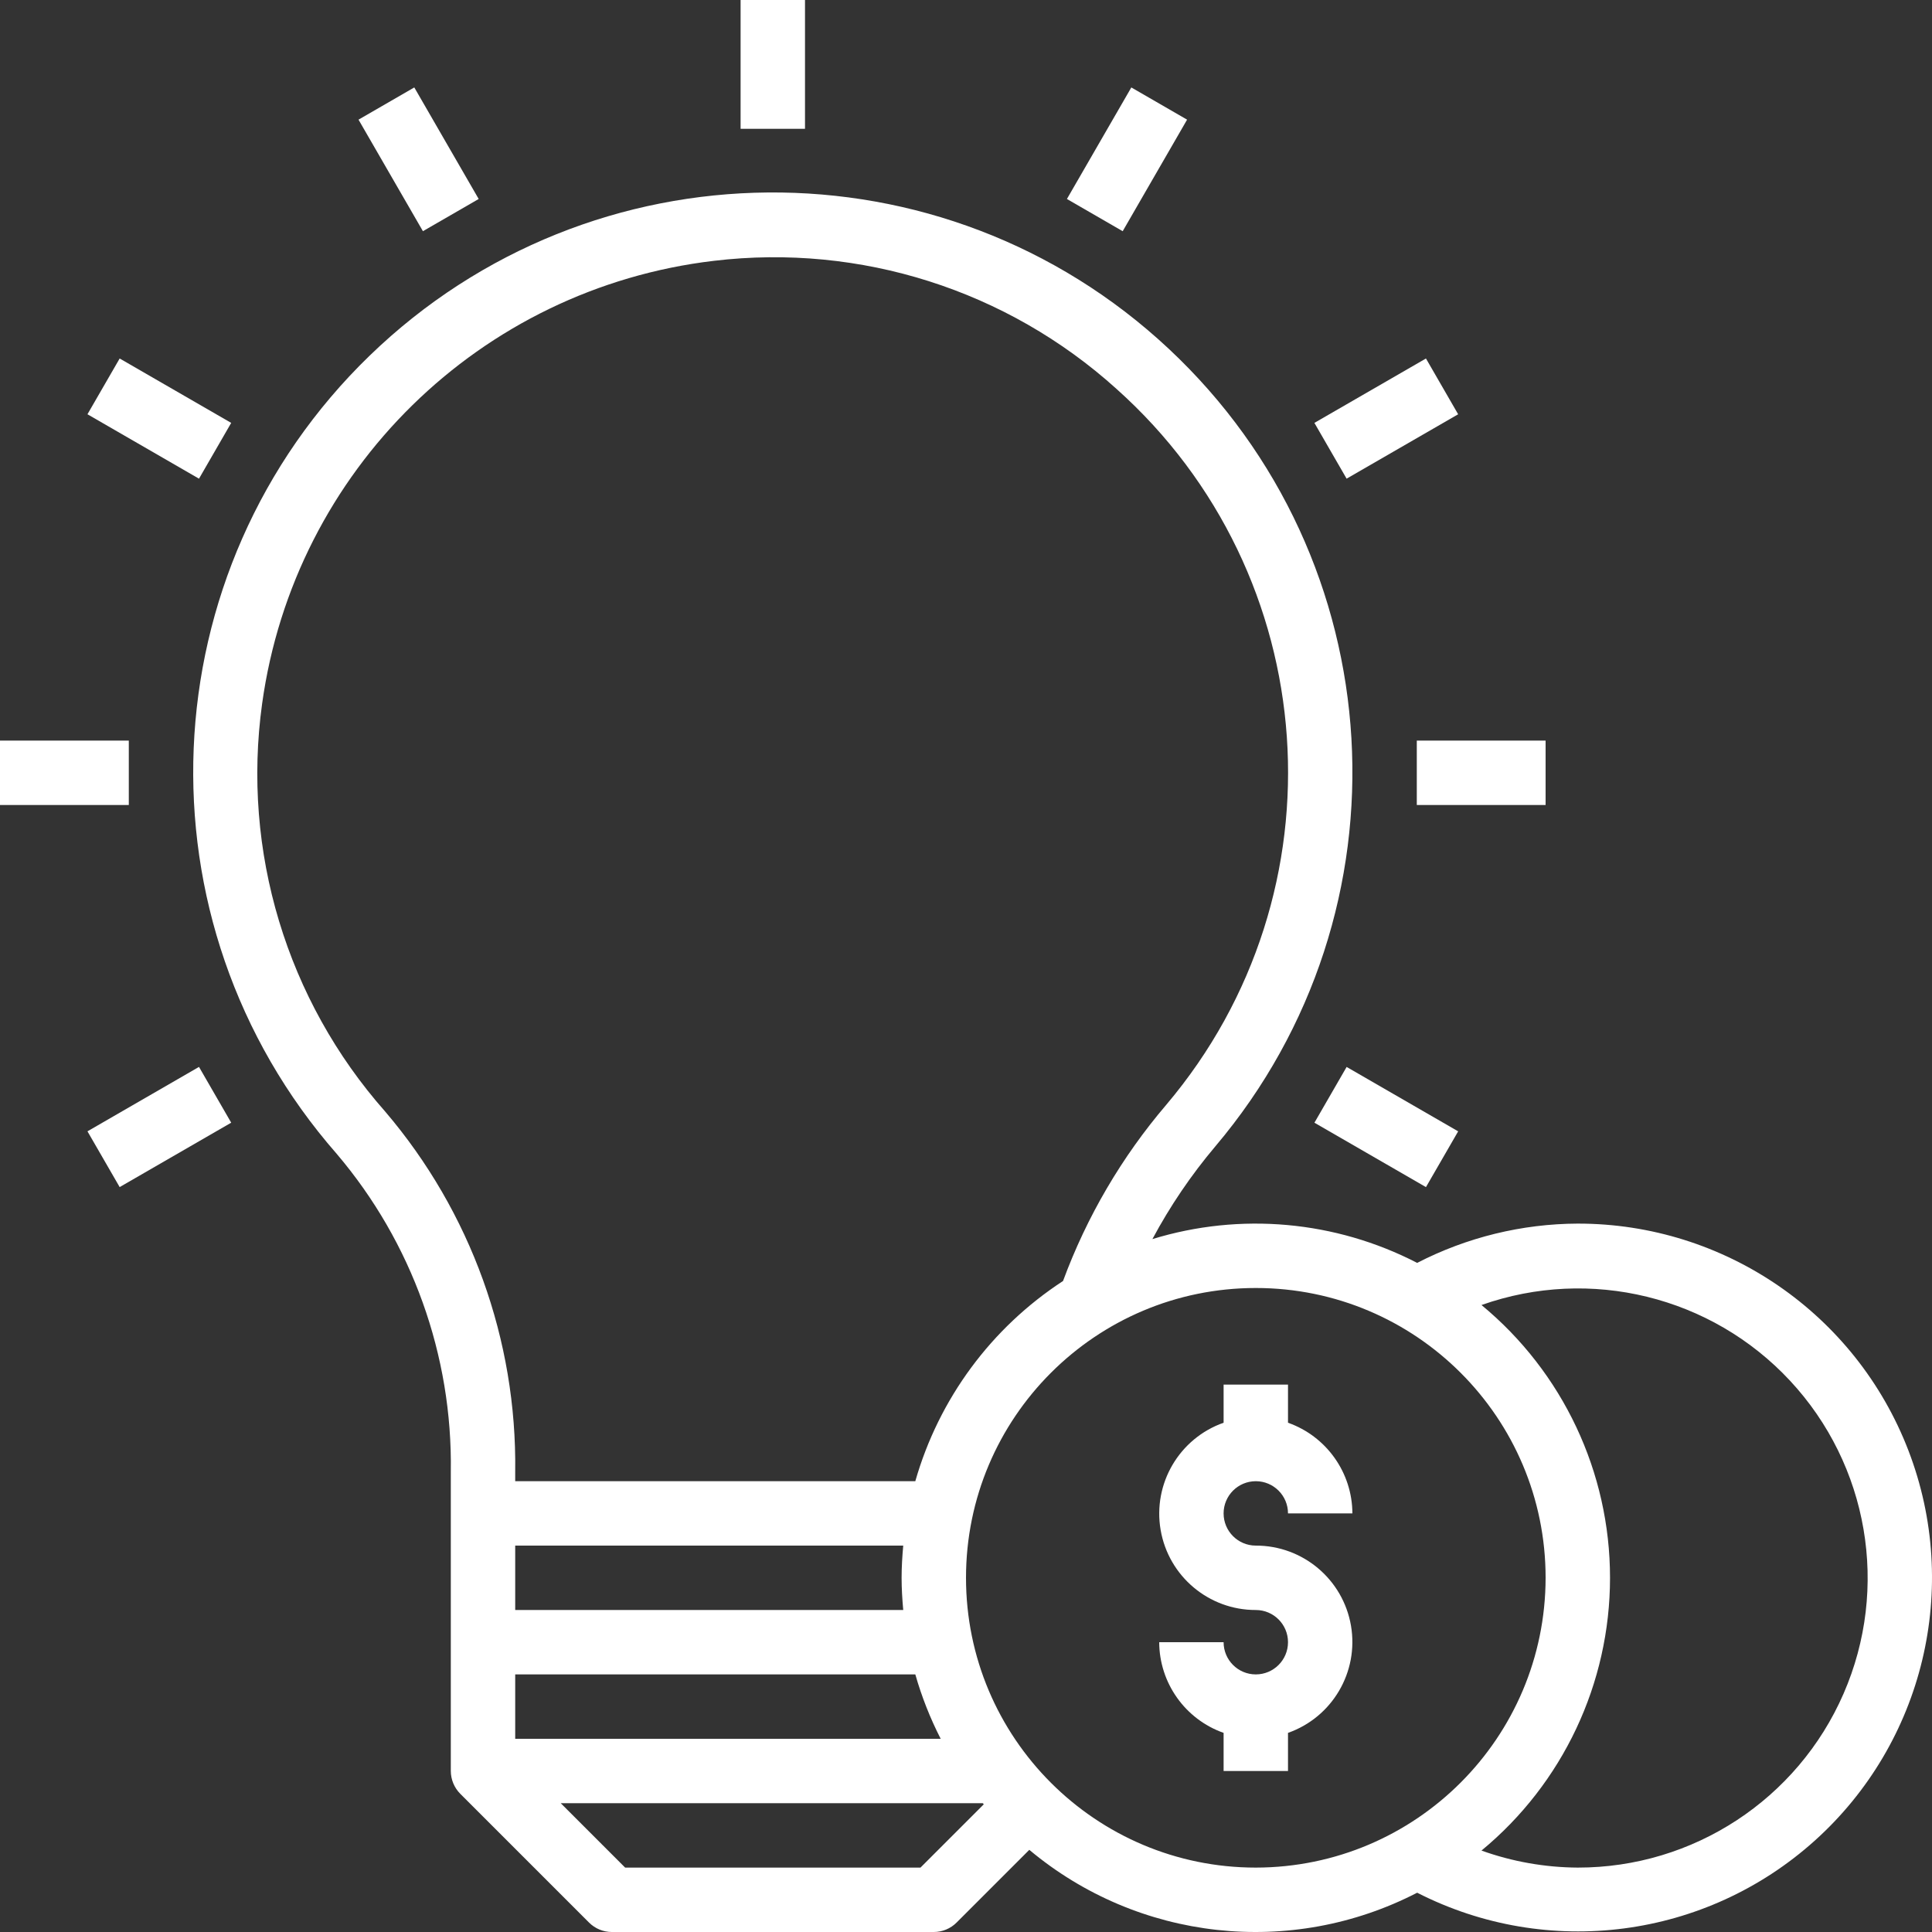
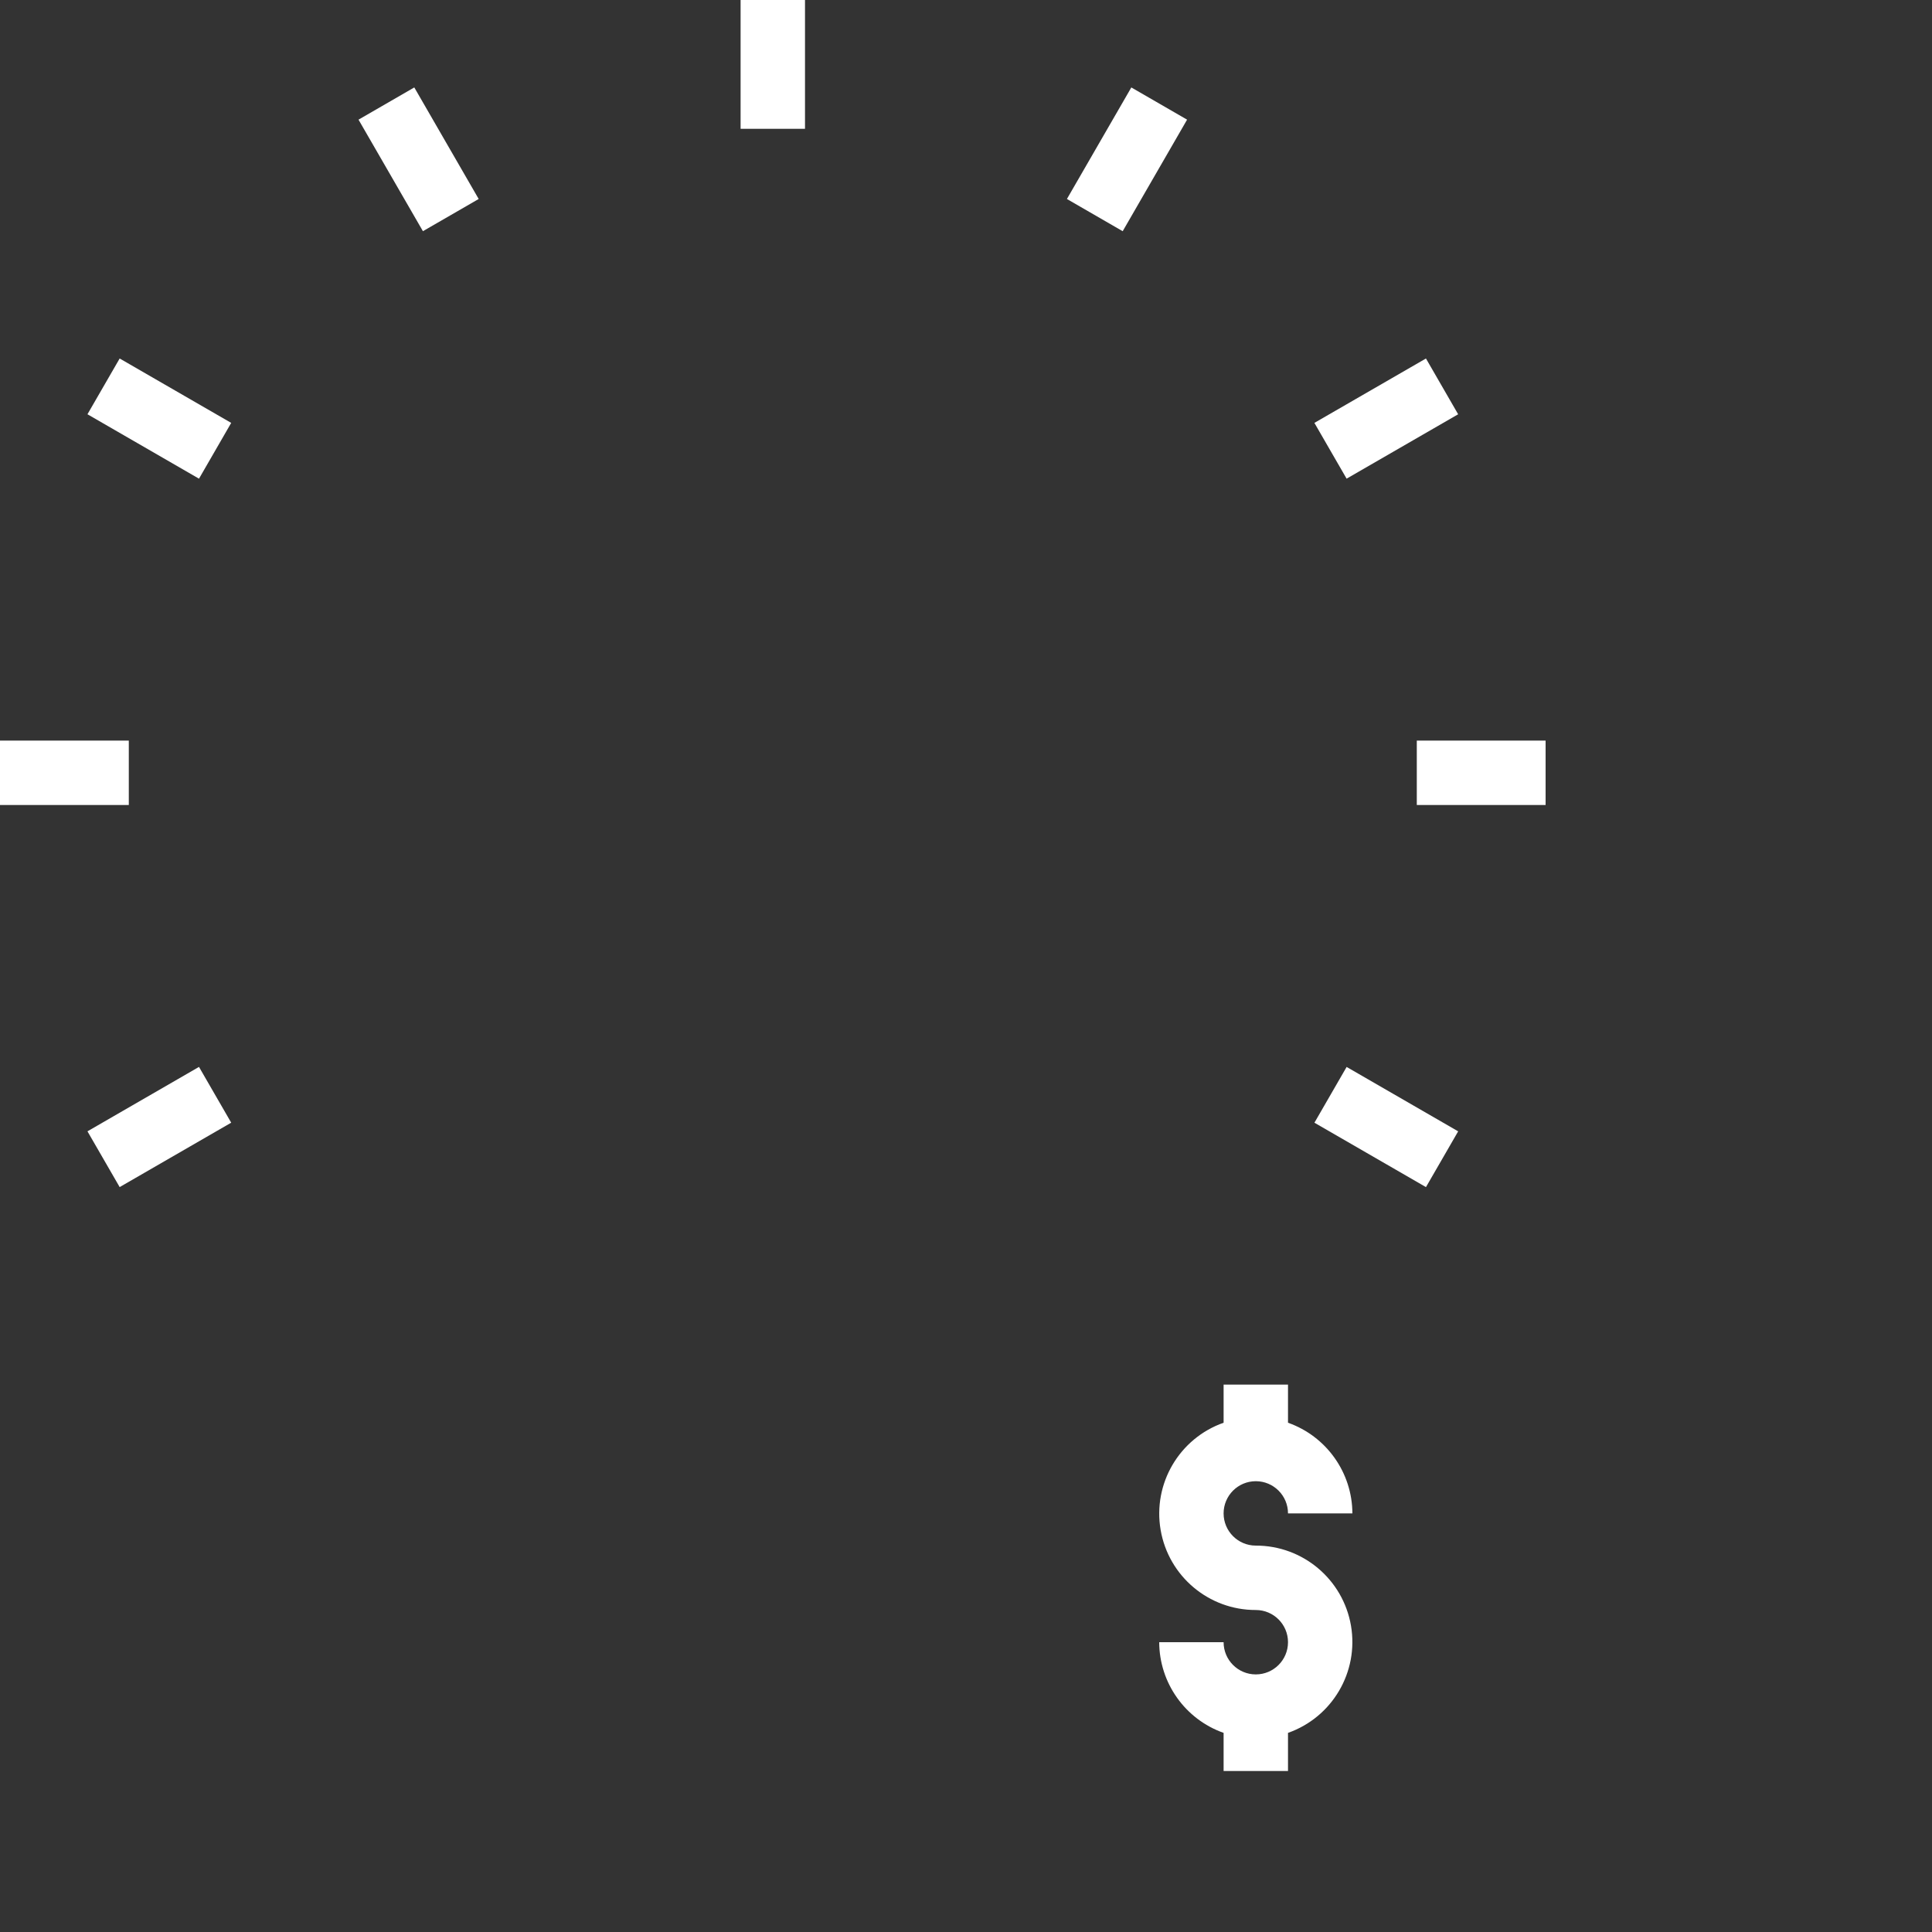
<svg xmlns="http://www.w3.org/2000/svg" height="512px" viewBox="0 0 480 480" width="512px" class="">
  <rect x="0" y="0" width="480" height="480" fill="#333333" stroke="none" />
  <g>
-     <path d="m392 304c-13.887.055-27.566 3.398-39.91 9.762-20.309-10.5-43.922-12.621-65.777-5.914 4.391-8.207 9.633-15.934 15.641-23.047 49.551-58.594 44.449-145.754-11.602-198.164-56.051-52.414-143.352-51.664-198.496 1.703-55.141 53.363-58.75 140.598-8.199 198.332 18.719 22.023 28.793 50.102 28.344 79v74.328c.008 2.125.855 4.16 2.352 5.664l32 32c1.5 1.496 3.531 2.336 5.648 2.336h80c2.121 0 4.156-.844 5.656-2.344l18.07-18.07c27.043 22.637 65.027 26.836 96.363 10.652 32.438 16.562 71.727 11.41 98.797-12.949 27.074-24.363 36.324-62.895 23.262-96.895-13.059-33.996-45.727-56.422-82.148-56.395zm-296.312-27.848c-24.473-27.699-35.633-64.699-30.566-101.312 8.02-57.949 54.152-103.172 112.246-110.039 36.363-4.332 72.82 7.262 100 31.801 51.637 46.137 57.137 125.008 12.402 177.863-11.07 12.973-19.758 27.801-25.664 43.801-17.824 11.617-30.855 29.277-36.699 49.734h-99.406v-2.328c.445-32.77-11.039-64.586-32.312-89.52zm128.719 123.848h-96.406v-16h96.406c-.238 2.641-.406 5.297-.406 8s.168 5.359.406 8zm-96.406 16h99.406c1.574 5.527 3.688 10.887 6.305 16h-105.711zm100.688 48h-73.375l-16-16h104.855c.082.098.168.176.25.273zm83.312 0c-39.766 0-72-32.234-72-72s32.234-72 72-72 72 32.234 72 72c-.043 39.746-32.254 71.957-72 72zm80 0c-8.156-.047-16.25-1.477-23.93-4.23 20.223-16.695 31.934-41.547 31.934-67.77s-11.711-51.074-31.934-67.77c27.008-9.555 57.113-2.176 76.641 18.785 19.527 20.961 24.758 51.512 13.312 77.777-11.441 26.262-37.375 43.234-66.023 43.207zm0 0" data-original="#000000" class="active-path" data-old_color="#000000" fill="#FFFFFF" />
    <path d="m184 0h16v32h-16zm0 0" data-original="#000000" class="active-path" data-old_color="#000000" fill="#FFFFFF" />
    <path d="m21.73 281.074 27.711-16.004 8 13.859-27.711 16zm0 0" data-original="#000000" class="active-path" data-old_color="#000000" fill="#FFFFFF" />
    <path d="m265.074 49.438 16-27.711 13.855 8-16 27.715zm0 0" data-original="#000000" class="active-path" data-old_color="#000000" fill="#FFFFFF" />
    <path d="m326.559 105.066 27.715-16 8 13.859-27.715 15.996zm0 0" data-original="#000000" class="active-path" data-old_color="#000000" fill="#FFFFFF" />
    <path d="m352 184h32v16h-32zm0 0" data-original="#000000" class="active-path" data-old_color="#000000" fill="#FFFFFF" />
    <path d="m326.566 278.934 8-13.855 27.711 16-8 13.855zm0 0" data-original="#000000" class="active-path" data-old_color="#000000" fill="#FFFFFF" />
    <path d="m89.074 29.727 13.855-8.004 16 27.715-13.855 8zm0 0" data-original="#000000" class="active-path" data-old_color="#000000" fill="#FFFFFF" />
    <path d="m21.73 102.922 8-13.855 27.711 16-8 13.859zm0 0" data-original="#000000" class="active-path" data-old_color="#000000" fill="#FFFFFF" />
    <path d="m0 184h32v16h-32zm0 0" data-original="#000000" class="active-path" data-old_color="#000000" fill="#FFFFFF" />
    <path d="m312 368c4.418 0 8 3.582 8 8h16c-.043-10.133-6.445-19.148-16-22.527v-9.473h-16v9.473c-11.012 3.879-17.621 15.133-15.645 26.641 1.98 11.508 11.969 19.91 23.645 19.887 4.418 0 8 3.582 8 8s-3.582 8-8 8-8-3.582-8-8h-16c.043 10.133 6.445 19.148 16 22.527v9.473h16v-9.473c11.012-3.879 17.621-15.133 15.645-26.641-1.98-11.508-11.969-19.91-23.645-19.887-4.418 0-8-3.582-8-8s3.582-8 8-8zm0 0" data-original="#000000" class="active-path" data-old_color="#000000" fill="#FFFFFF" />
  </g>
</svg>